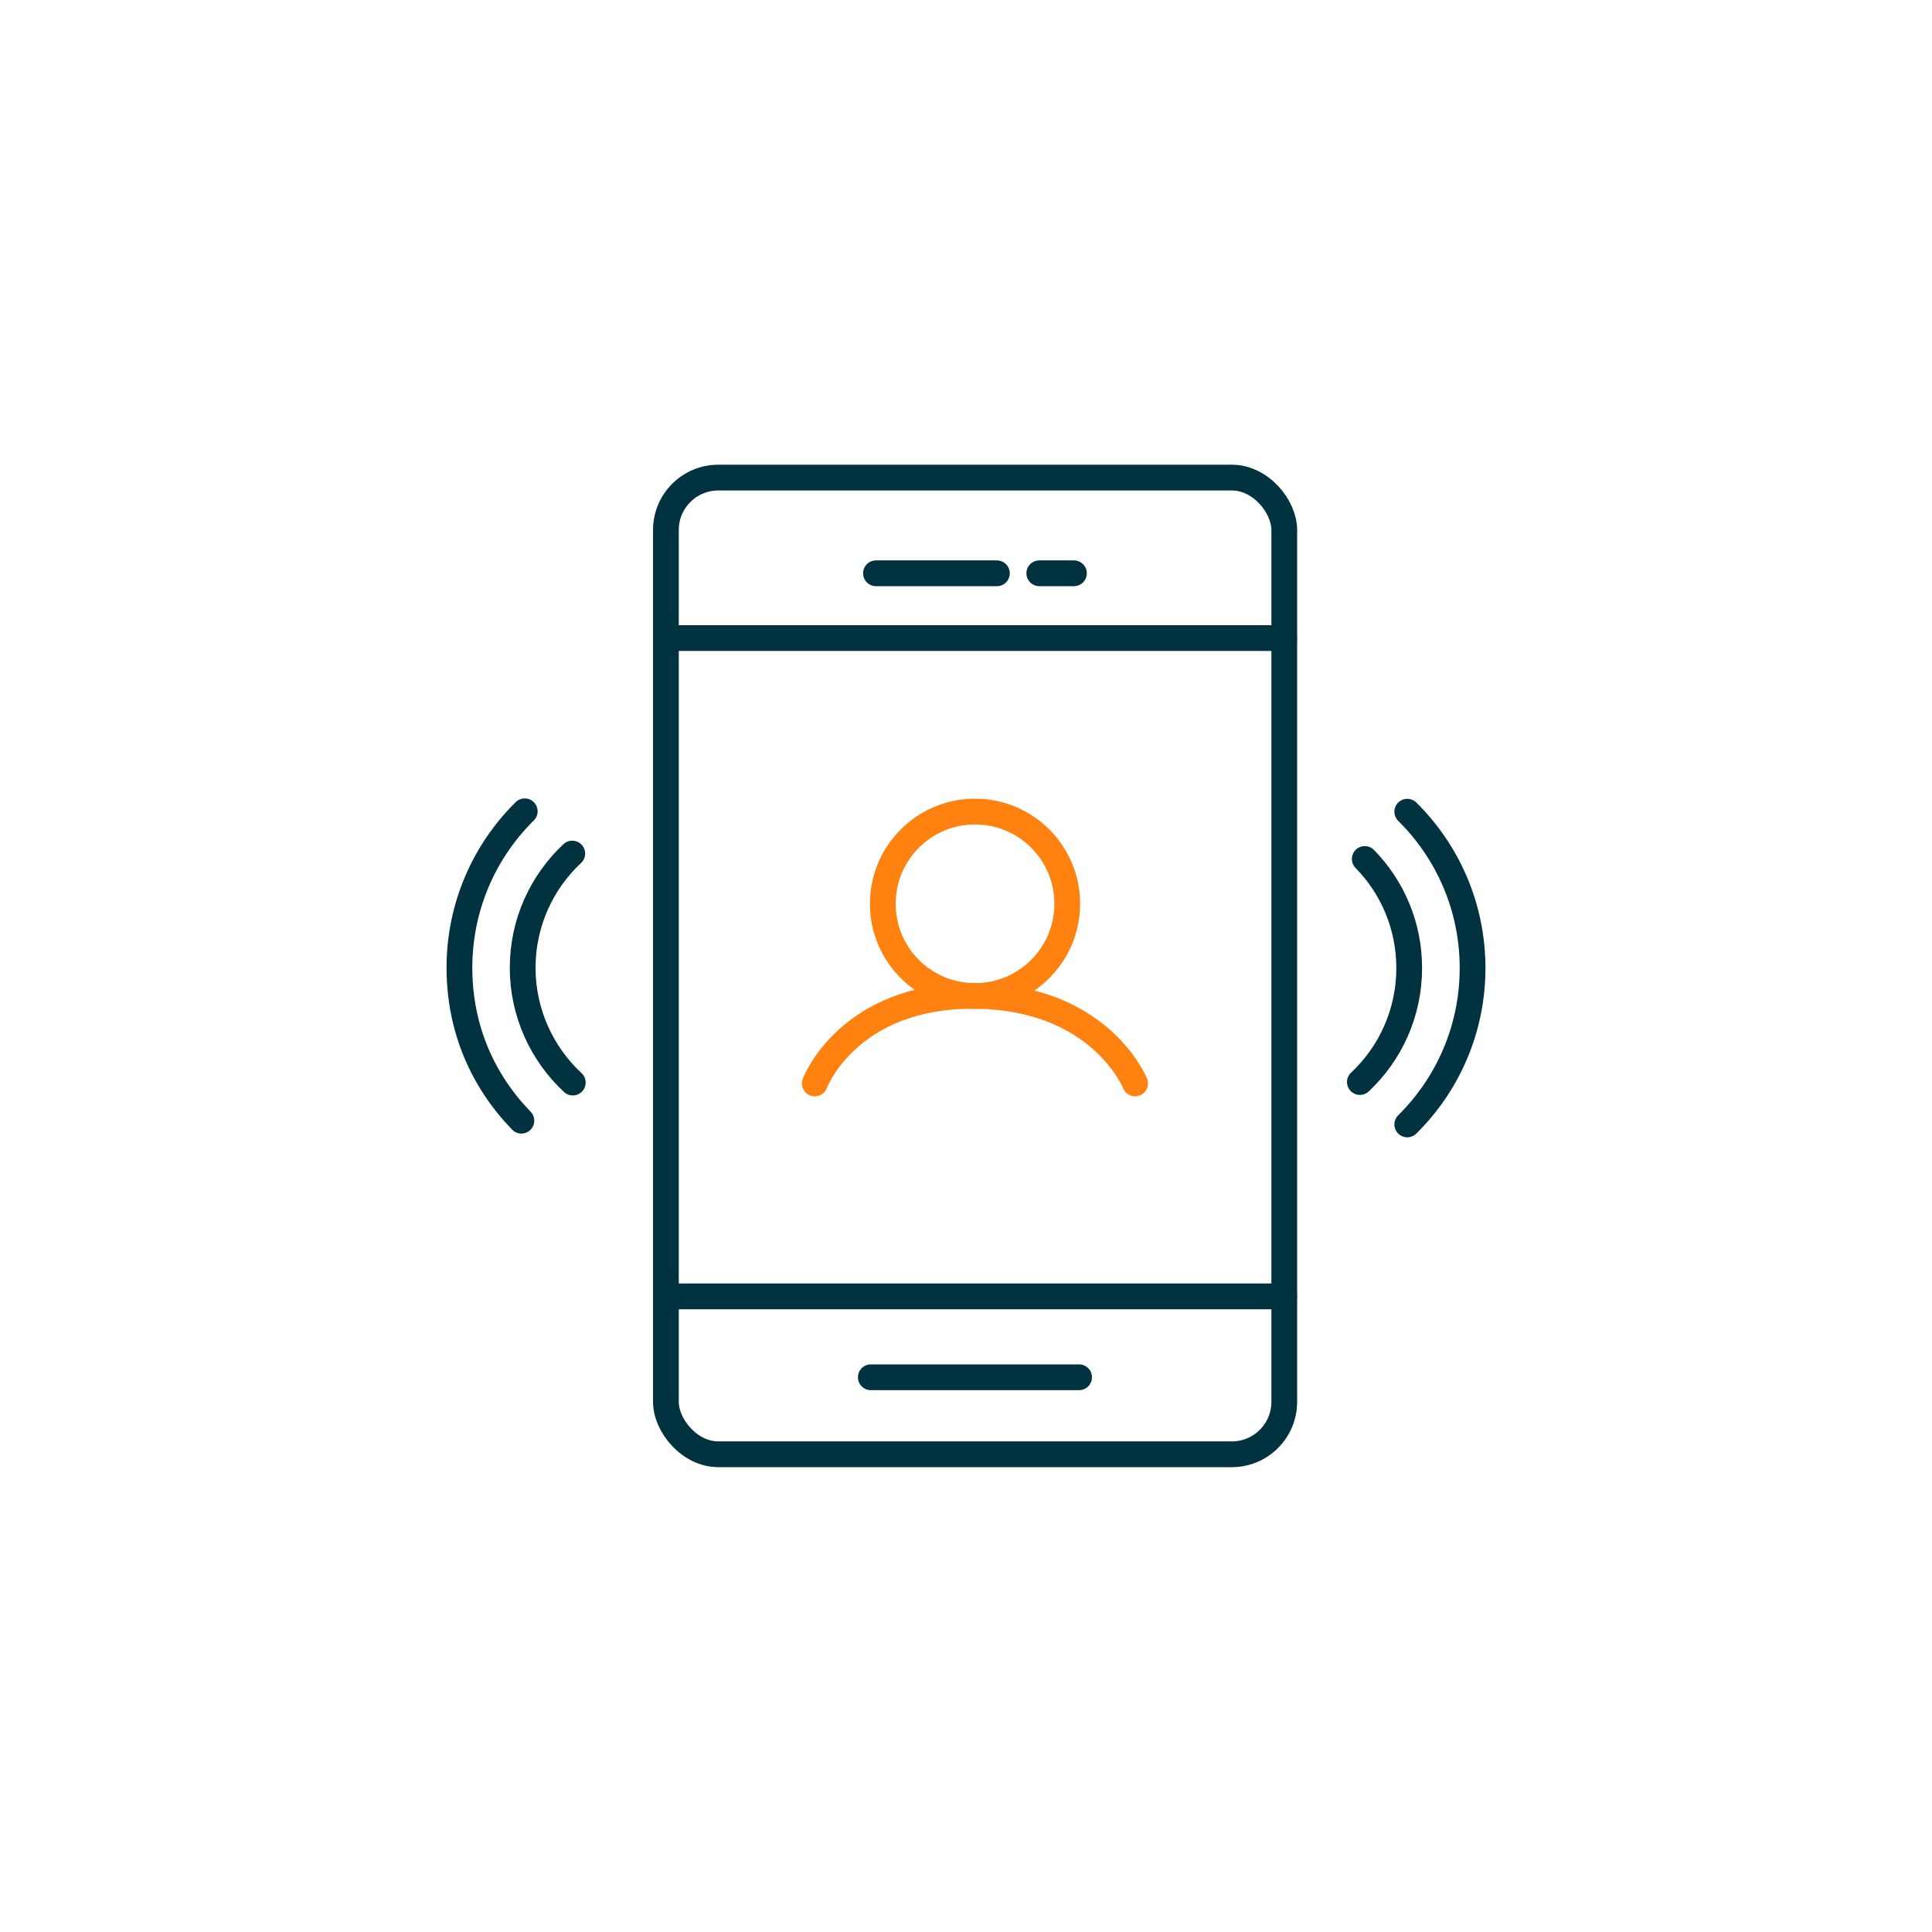
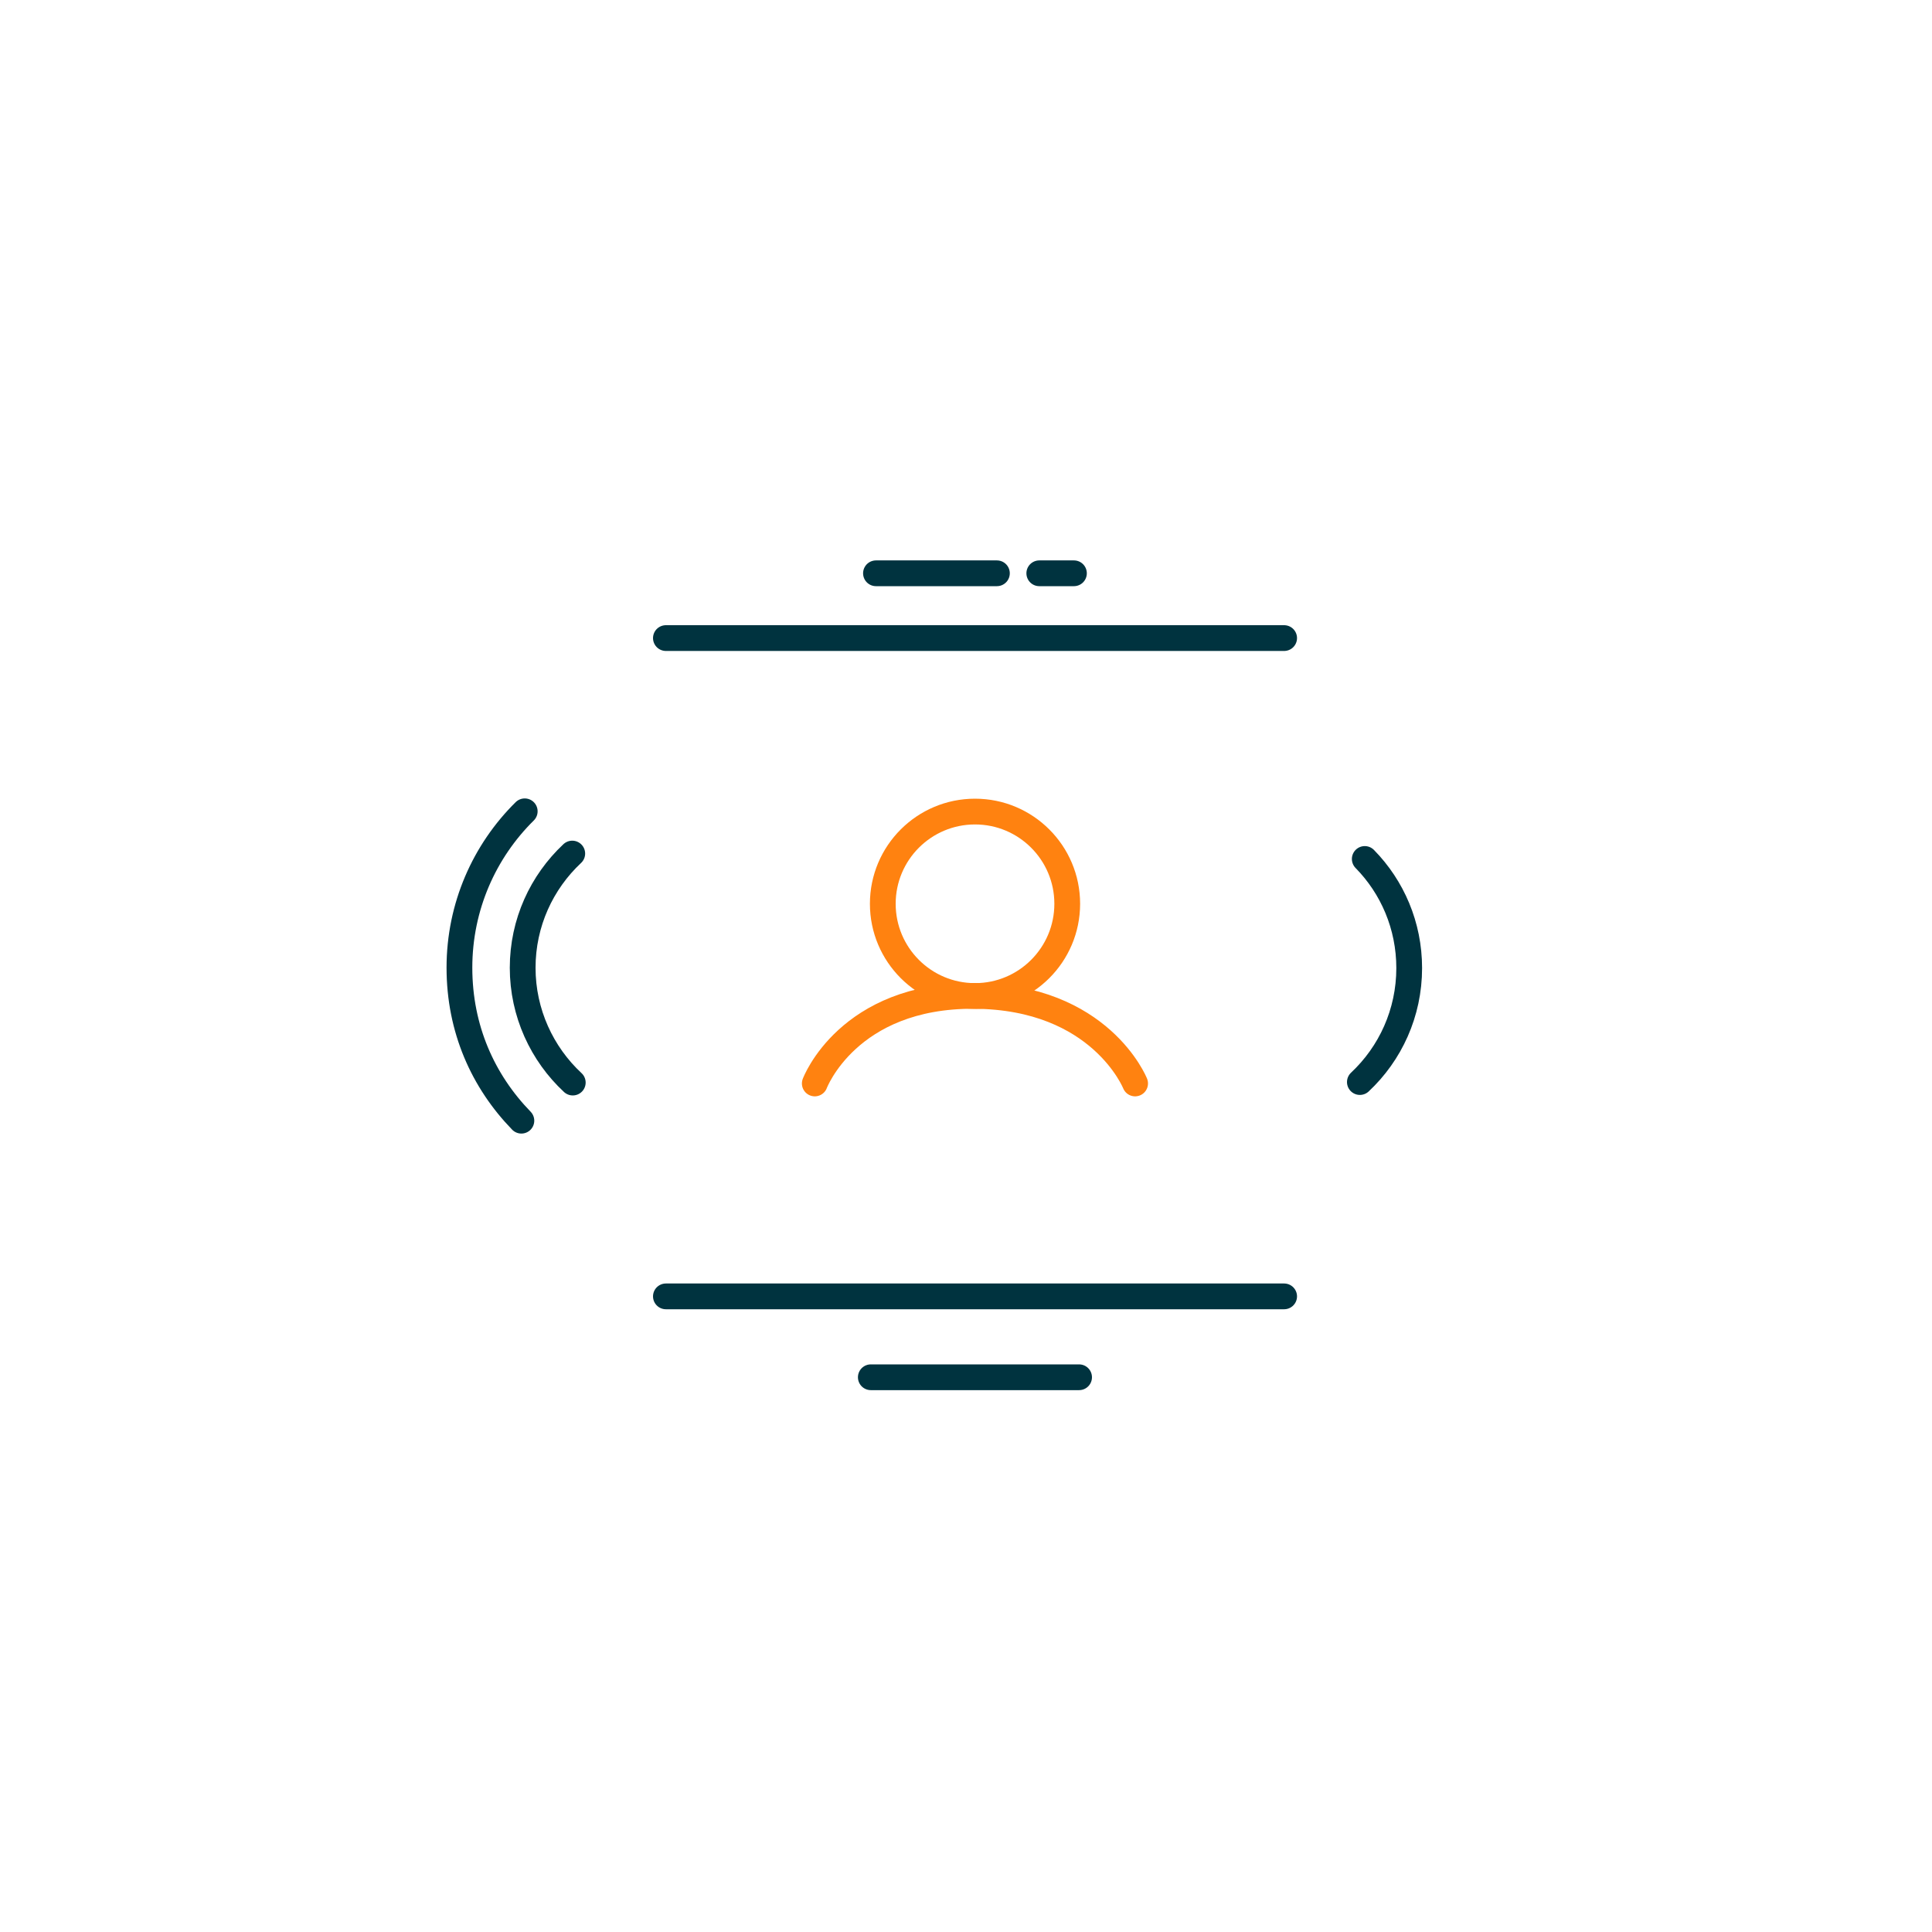
<svg xmlns="http://www.w3.org/2000/svg" id="Layer_1" viewBox="0 0 150 150">
  <defs>
    <style>
      .cls-1 {
        stroke: #00333f;
        stroke-linejoin: round;
      }

      .cls-1, .cls-2 {
        fill: none;
        stroke-linecap: round;
        stroke-width: 2px;
      }

      .cls-2 {
        stroke: #ff8210;
        stroke-miterlimit: 10;
      }
    </style>
  </defs>
  <line class="cls-1" x1="67.61" y1="106.93" x2="83.78" y2="106.93" />
  <line class="cls-1" x1="68.01" y1="44.51" x2="77.4" y2="44.51" />
  <line class="cls-1" x1="80.69" y1="44.51" x2="83.38" y2="44.51" />
-   <rect class="cls-1" x="51.7" y="37.08" width="48.01" height="75.83" rx="4.07" ry="4.07" />
  <path class="cls-1" d="M44.43,66.27c-2.37,2.22-3.85,5.37-3.85,8.87s1.5,6.69,3.89,8.91" />
  <path class="cls-1" d="M105.58,84.01c2.36-2.21,3.83-5.36,3.83-8.85,0-3.3-1.31-6.29-3.45-8.47" />
-   <path class="cls-1" d="M109.26,87.3c3.13-3.09,5.07-7.39,5.07-12.14s-1.94-9.05-5.07-12.14" />
  <path class="cls-1" d="M40.74,62.99c-3.13,3.09-5.07,7.39-5.07,12.14s1.83,8.81,4.81,11.88" />
  <line class="cls-1" x1="51.7" y1="49.54" x2="99.7" y2="49.54" />
  <line class="cls-1" x1="51.7" y1="100.65" x2="99.7" y2="100.65" />
  <g>
    <path class="cls-2" d="M63.26,84.12s2.57-6.86,12.38-6.8,12.49,6.8,12.49,6.8" />
    <circle class="cls-2" cx="75.7" cy="70.17" r="7.16" />
  </g>
</svg>